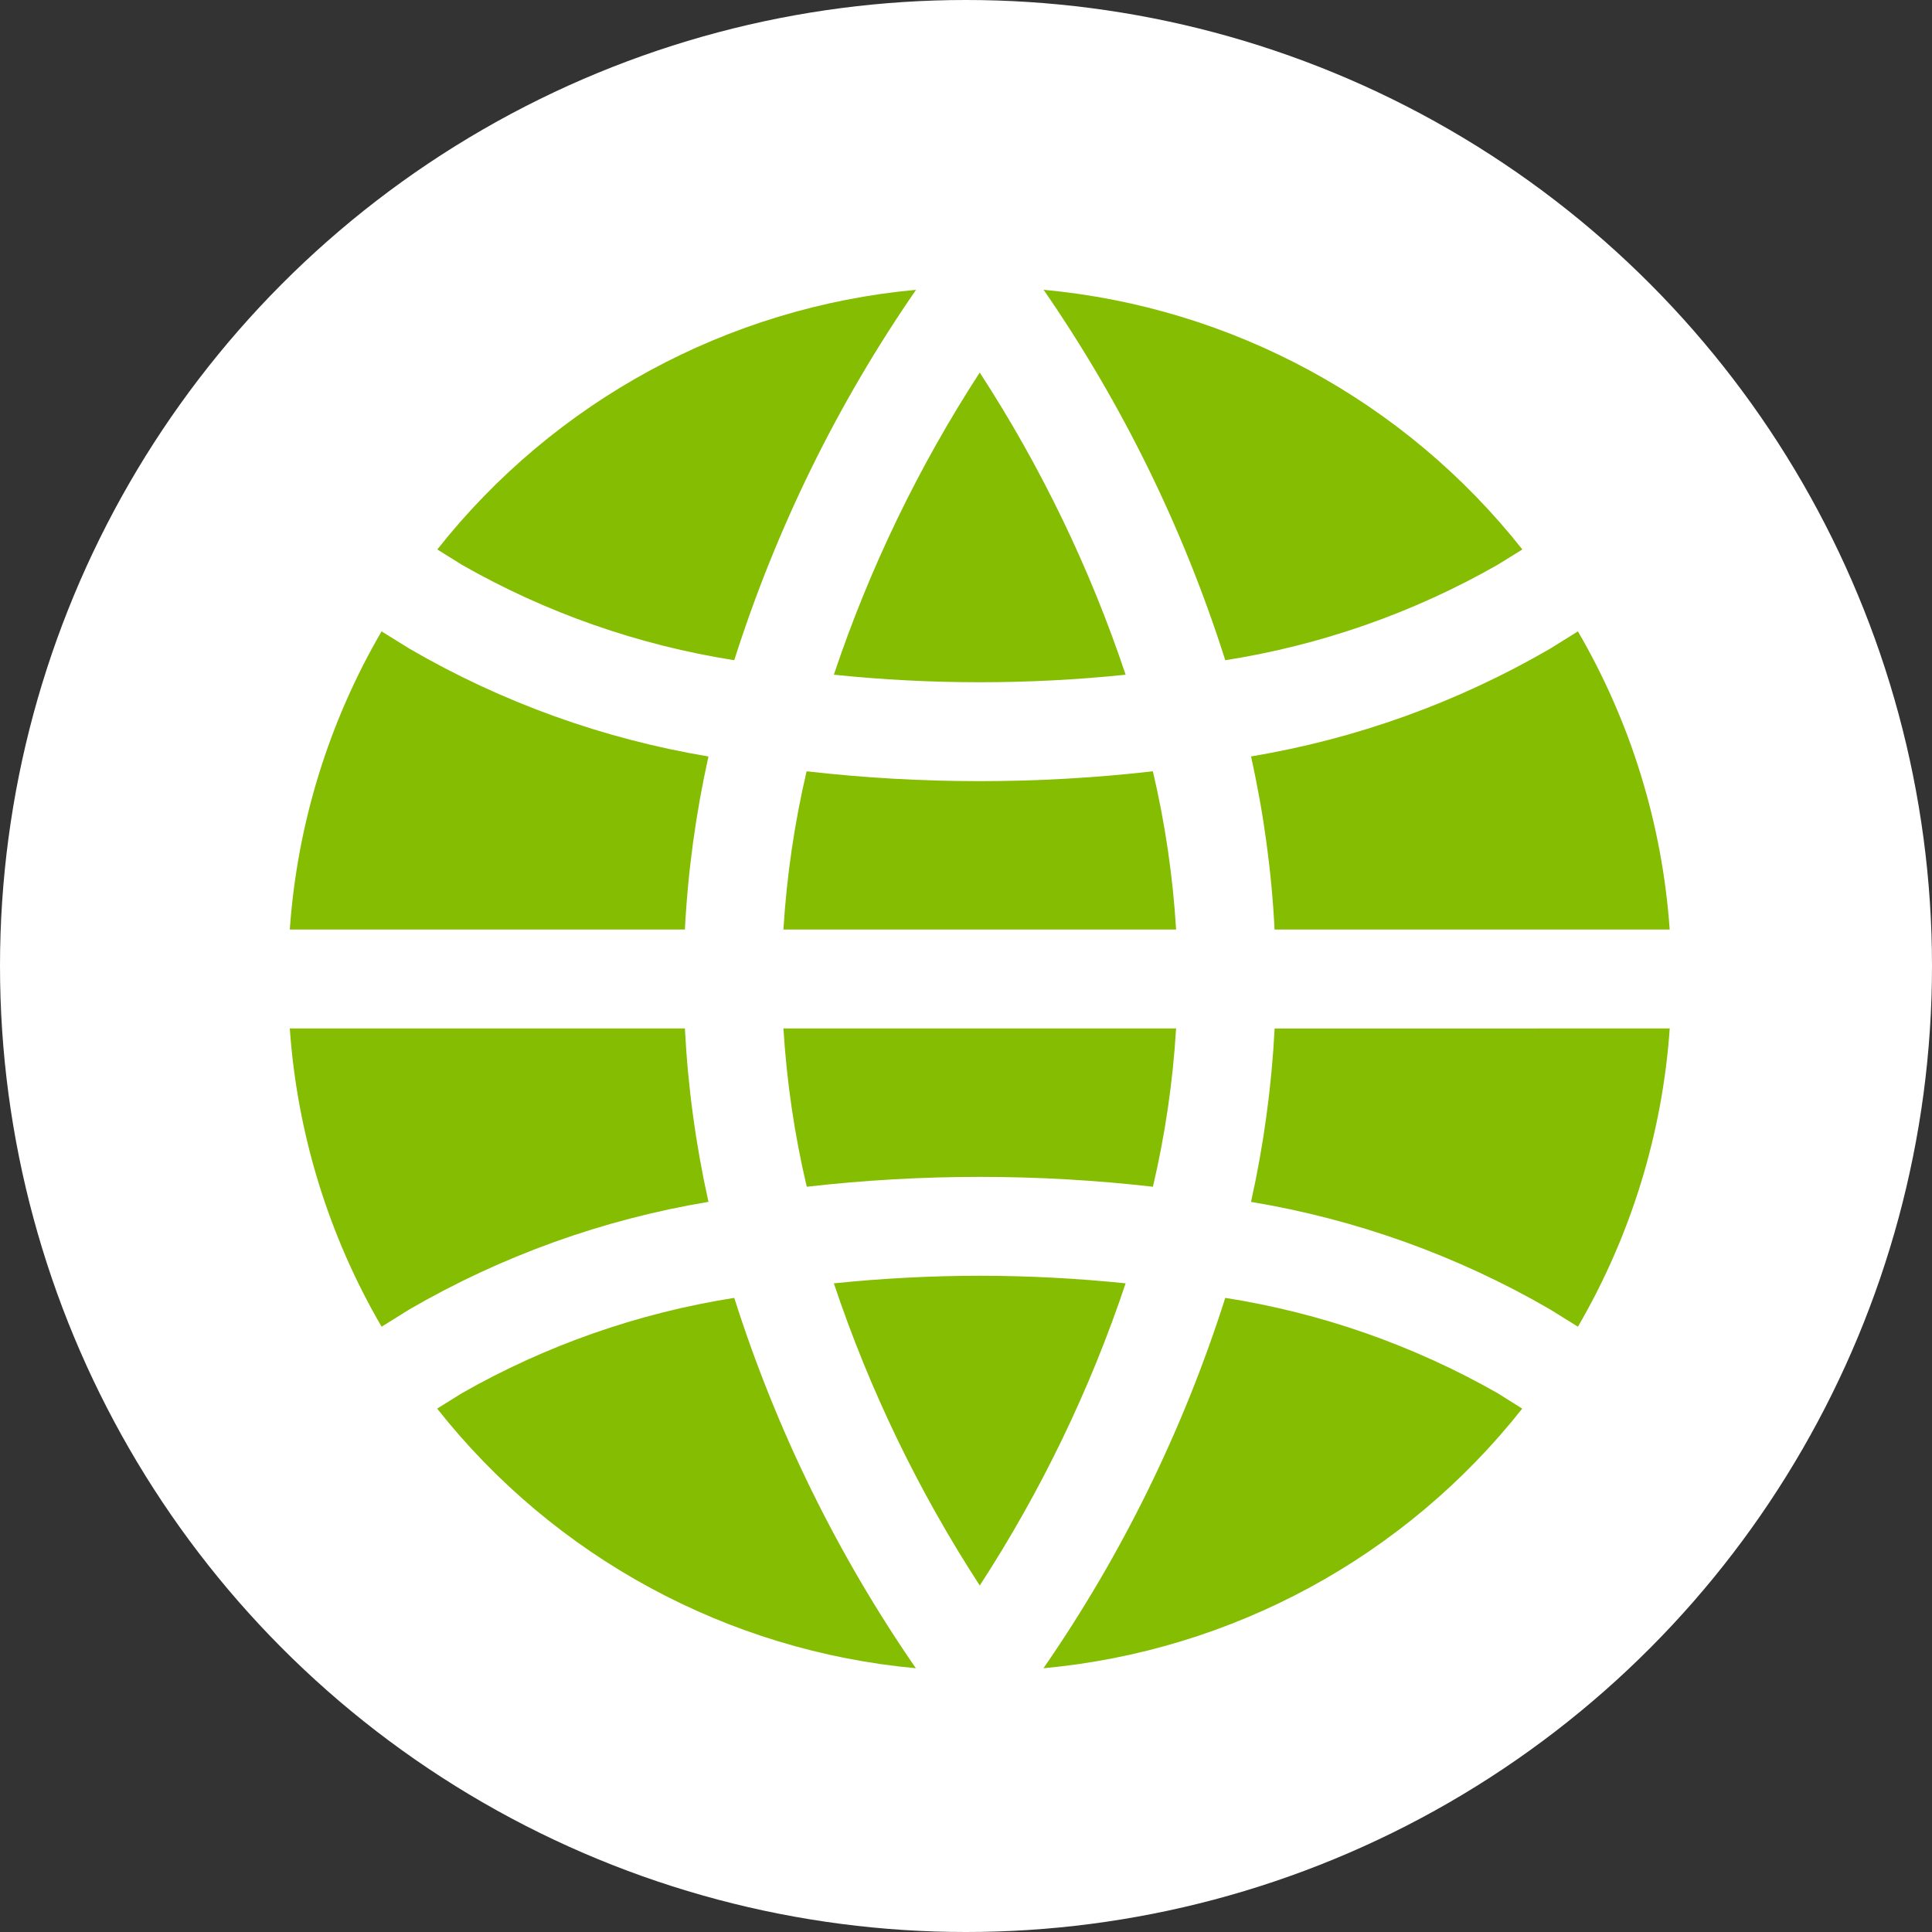
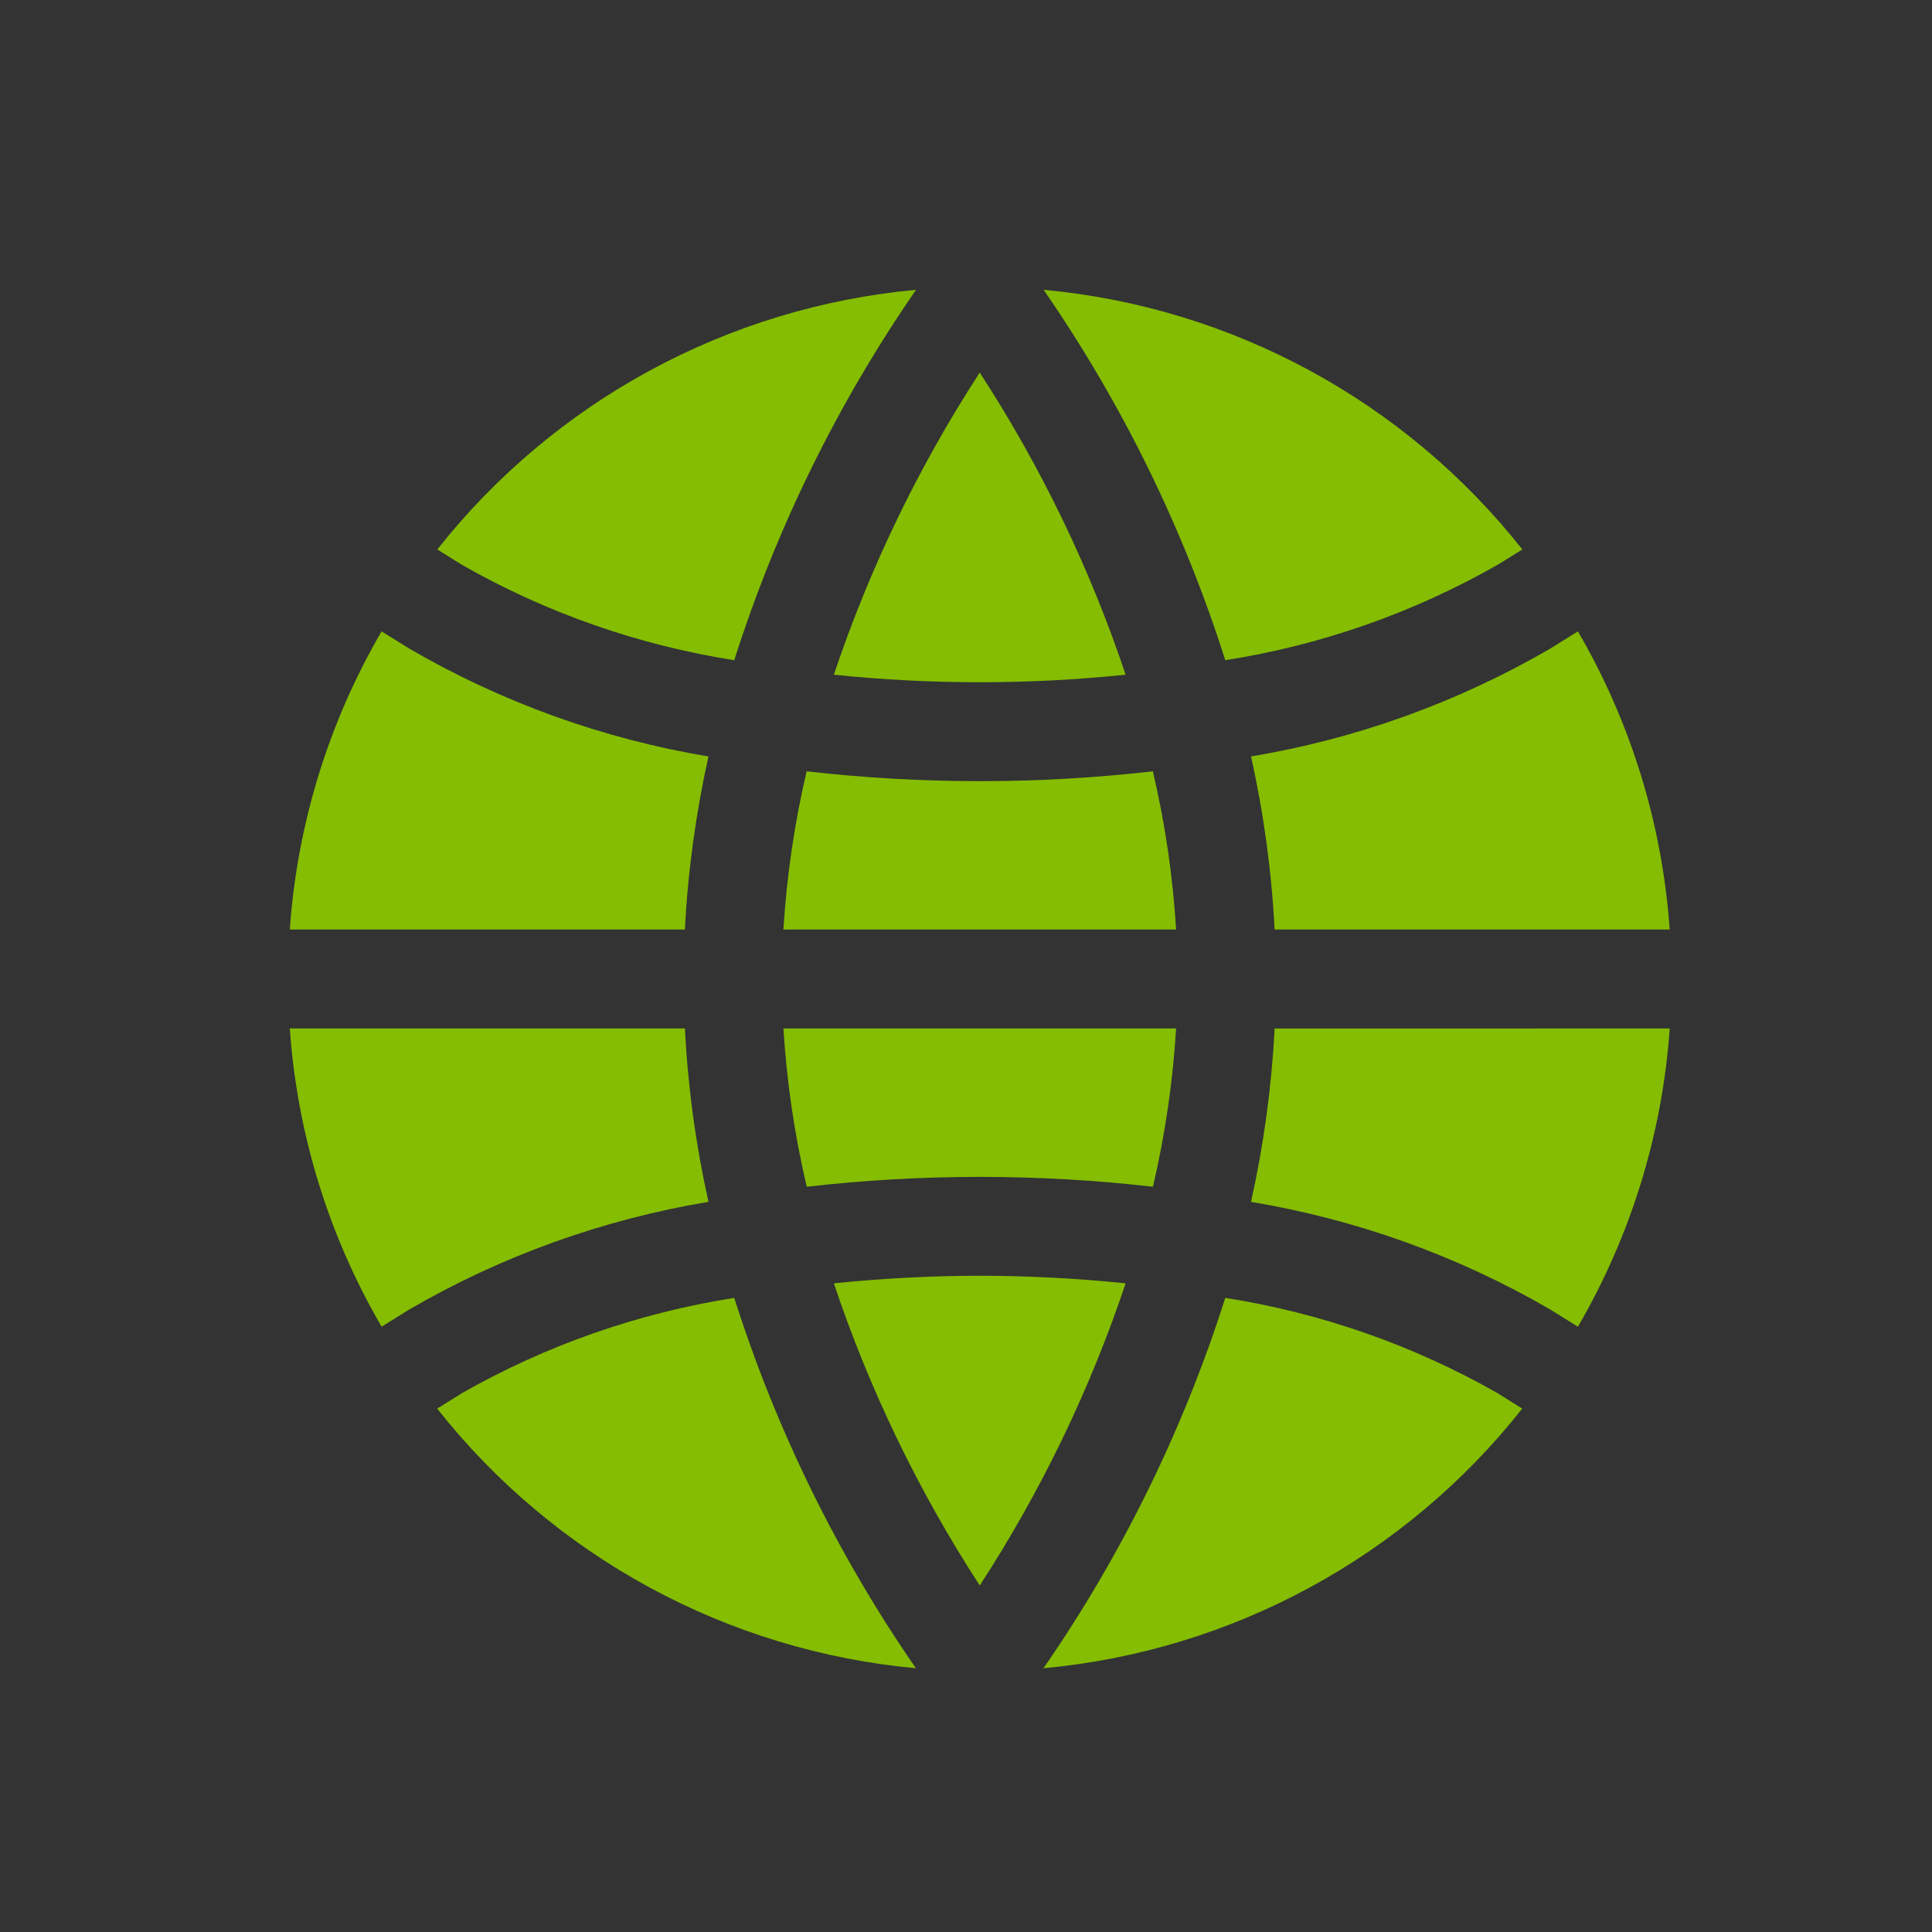
<svg xmlns="http://www.w3.org/2000/svg" width="40" height="40" viewBox="0 0 40 40">
  <rect x="0" y="0" width="40" height="40" fill="#333333" stroke="none" />
  <g fill="none" fill-rule="evenodd">
-     <circle cx="20" cy="20" r="20" fill="#FFF" />
    <path fill="#84BD01" d="M15.202 26.871c.866 2.728 2.134 5.313 3.76 7.668-3.9-.358-7.483-2.301-9.911-5.375l.511-.319c1.745-.994 3.656-1.662 5.64-1.974zm10.166 0c1.984.312 3.894.98 5.64 1.974l.508.319c-2.428 3.074-6.011 5.016-9.912 5.375 1.628-2.355 2.896-4.94 3.764-7.668zm-5.083-.458c1.009.001 2.017.054 3.02.157-.738 2.205-1.753 4.307-3.02 6.256-1.268-1.95-2.283-4.051-3.021-6.256 1.004-.103 2.012-.156 3.02-.157zm14.285-5.12c-.152 2.177-.803 4.29-1.901 6.175l-.579-.36c-1.912-1.109-4.008-1.862-6.189-2.224.263-1.181.426-2.382.489-3.59zm-20.39 0c.062 1.209.225 2.41.488 3.59-2.18.363-4.277 1.116-6.189 2.225l-.578.36C6.802 25.583 6.152 23.47 6 21.293zm10.17 0c-.067 1.104-.227 2.2-.48 3.277-2.38-.272-4.786-.272-7.167 0-.254-1.076-.415-2.173-.483-3.277zm-.481-5.324c.253 1.076.414 2.173.481 3.276h-8.13c.067-1.103.228-2.2.48-3.276 1.19.136 2.387.204 3.585.204 1.197 0 2.394-.068 3.584-.204zm8.8-2.897c1.098 1.885 1.748 3.997 1.9 6.173h-8.18c-.062-1.206-.225-2.405-.488-3.584 2.181-.363 4.278-1.119 6.19-2.229zm-24.769 0l.58.36c1.91 1.11 4.008 1.866 6.188 2.23-.262 1.178-.426 2.377-.488 3.583H6c.152-2.176.802-4.288 1.9-6.173zm12.385-5.358c1.267 1.949 2.282 4.05 3.02 6.255-1.003.104-2.011.156-3.02.156-1.01 0-2.017-.052-3.021-.156.739-2.204 1.754-4.306 3.02-6.255zM21.607 6c3.9.36 7.483 2.302 9.912 5.376l-.512.317c-1.744.995-3.655 1.665-5.639 1.976-.867-2.729-2.135-5.313-3.761-7.669zm-2.641 0c-1.628 2.356-2.896 4.94-3.764 7.669-1.984-.312-3.895-.98-5.64-1.976l-.508-.317C11.482 8.302 15.065 6.359 18.966 6z" />
  </g>
</svg>